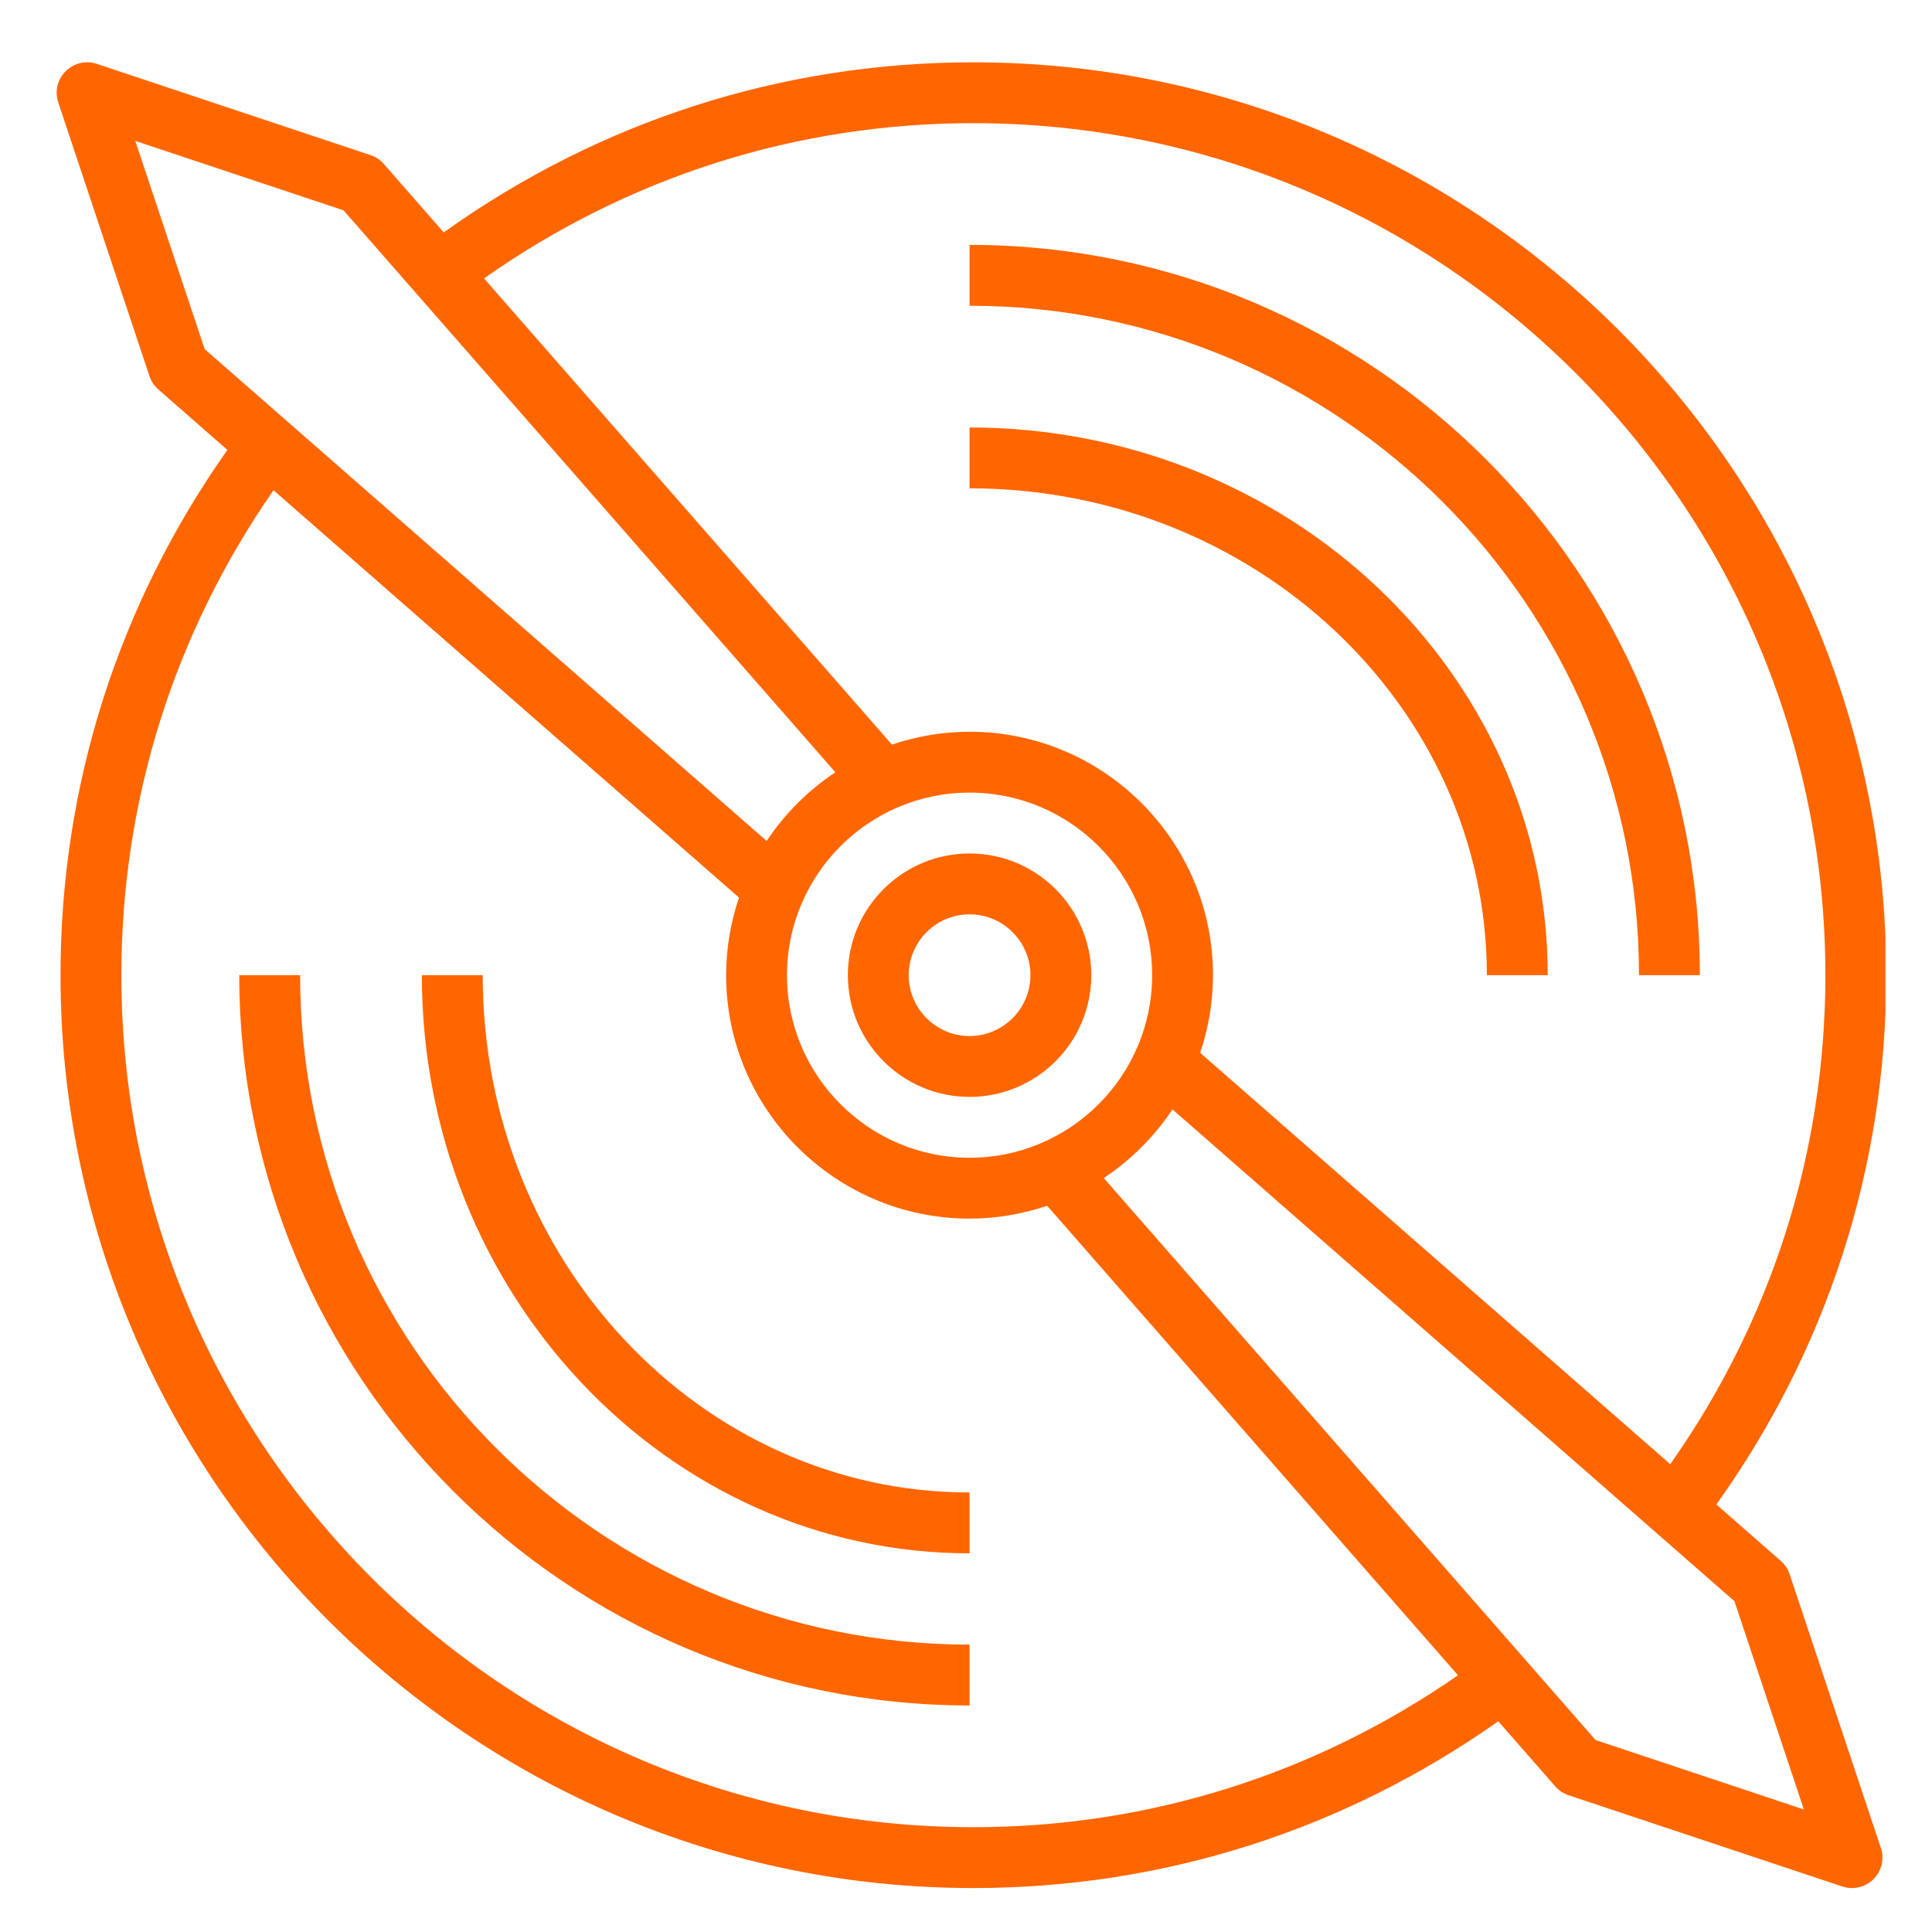
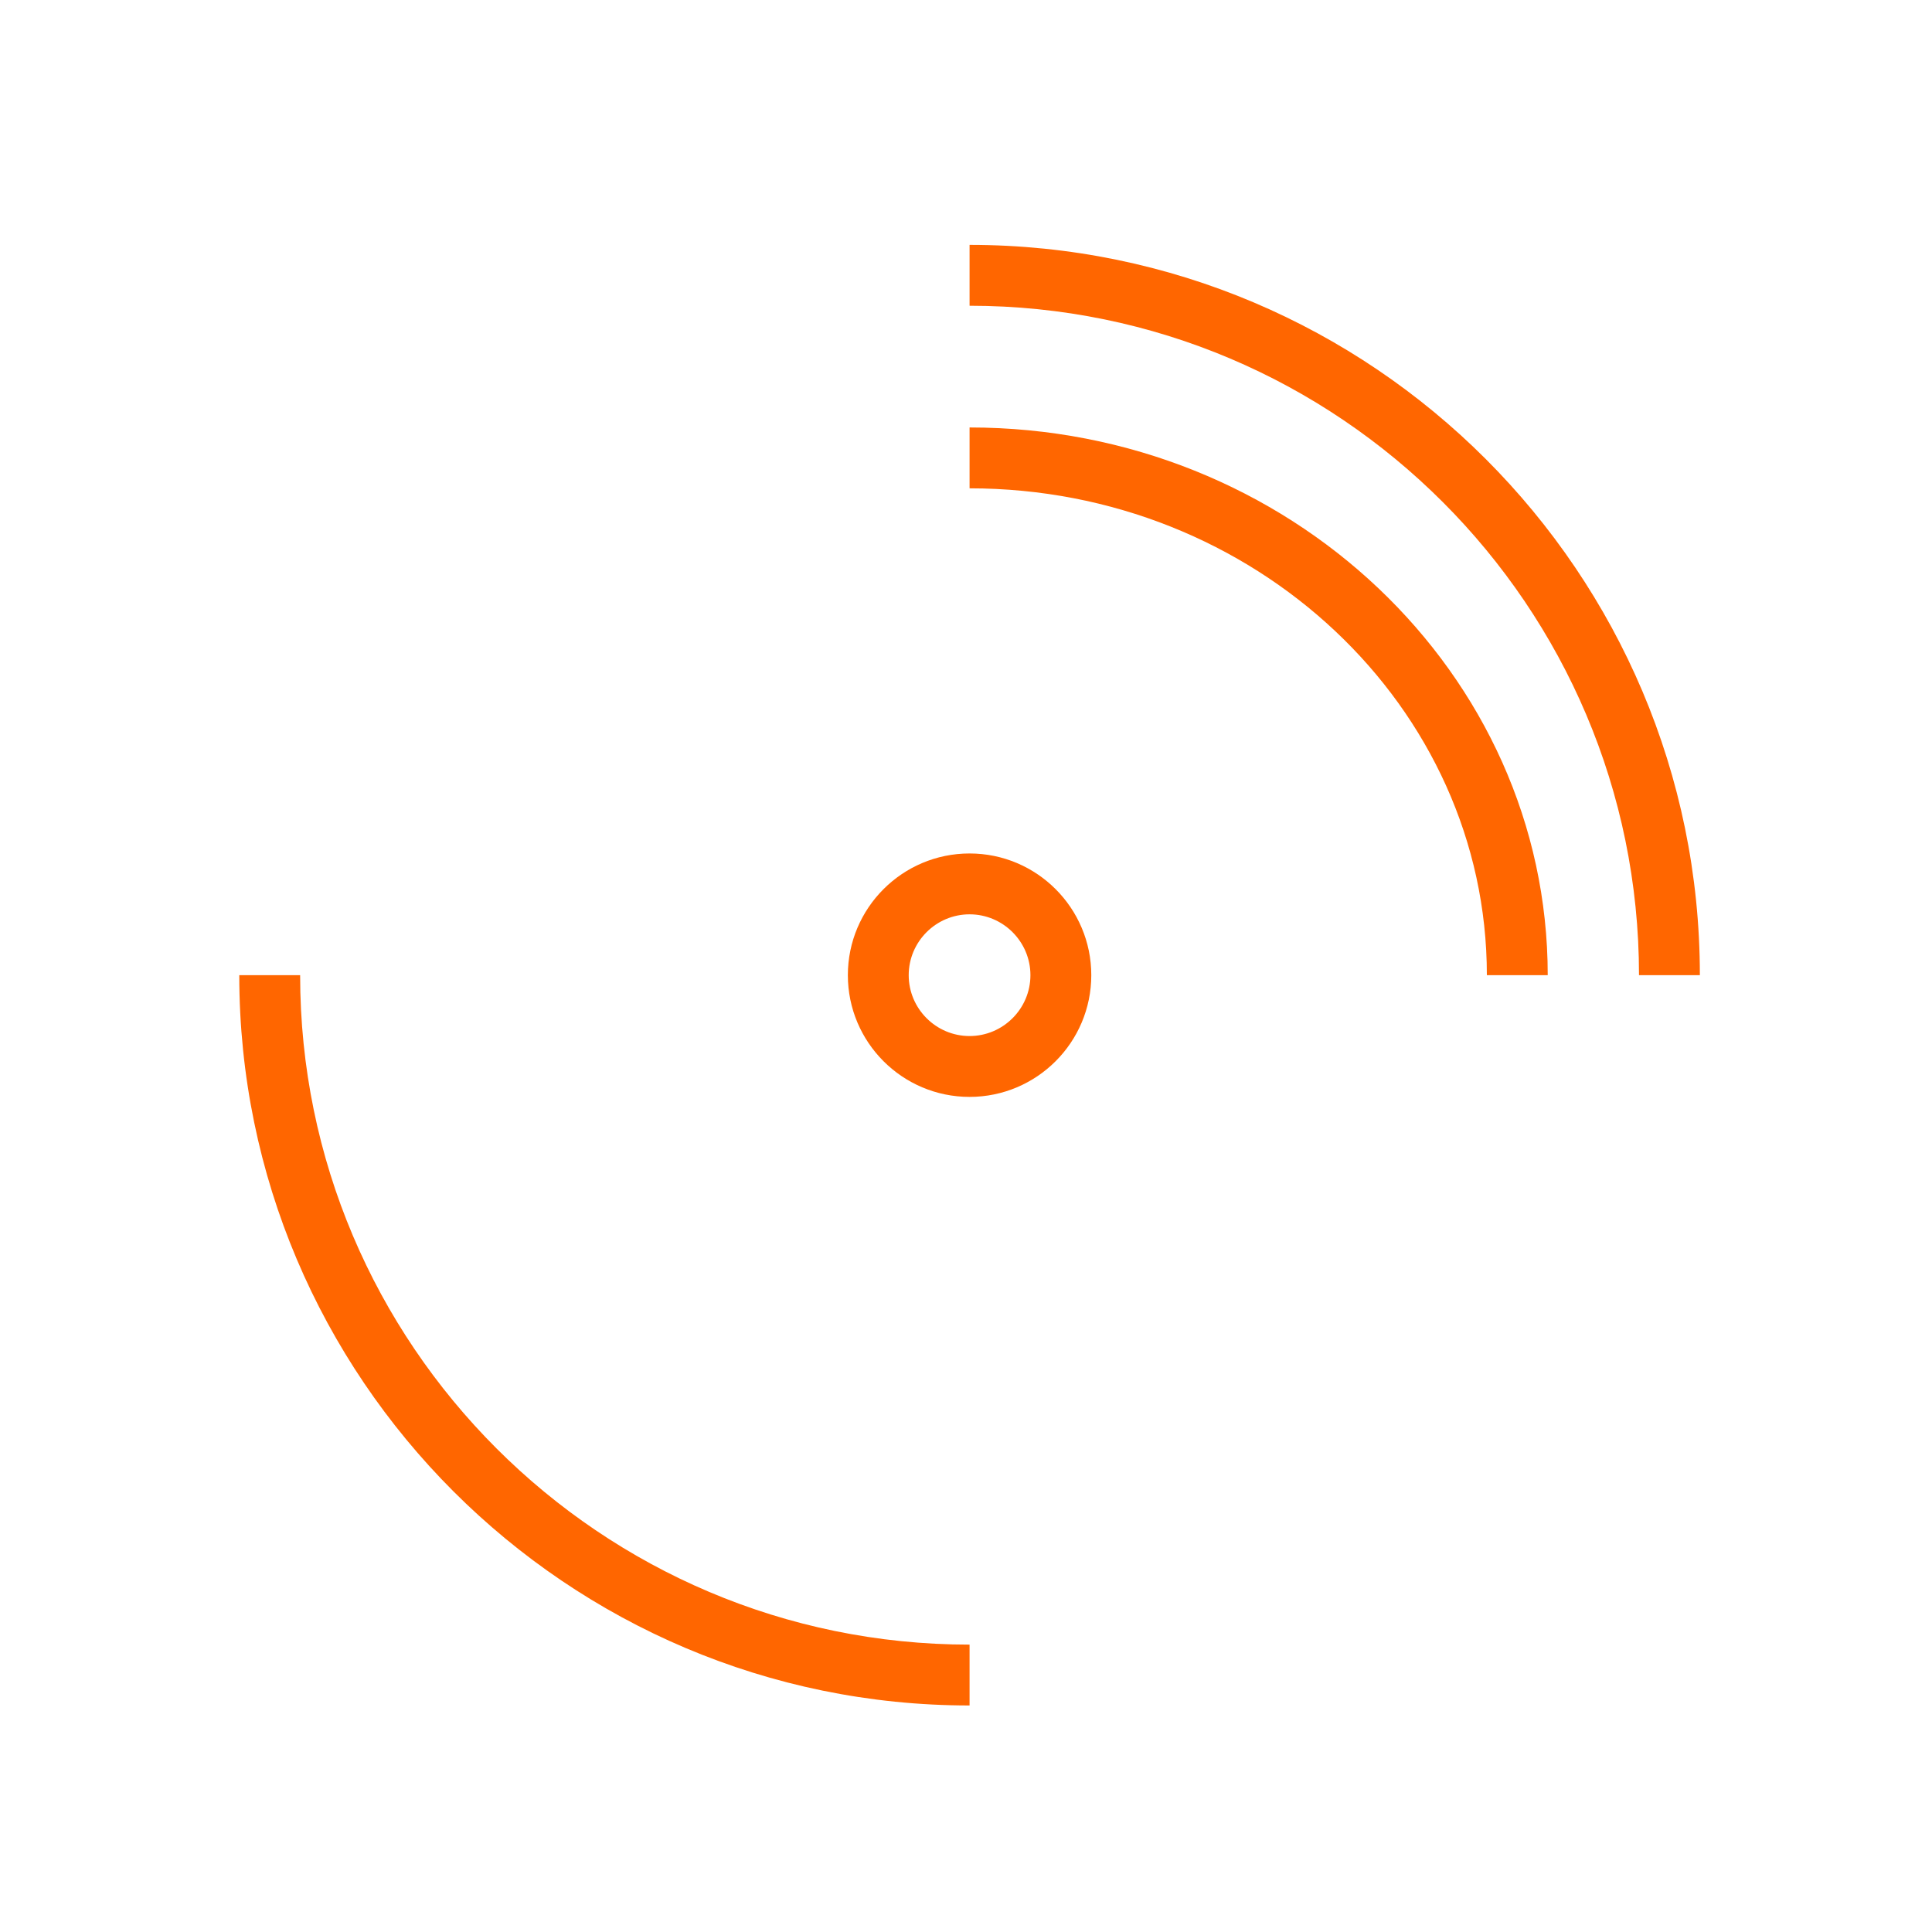
<svg xmlns="http://www.w3.org/2000/svg" height="810pt" viewBox="0 0 810 810" width="810pt">
  <clipPath id="a">
    <path d="m23 26h767.496v766h-767.496zm0 0" />
  </clipPath>
  <g fill="#f60">
    <path d="m406.496 383.336c14.055 0 25.516 11.461 25.516 25.512 0 14.055-11.461 25.516-25.516 25.516-14.051 0-25.516-11.461-25.516-25.516 0-14.051 11.465-25.512 25.516-25.512zm0 76.543c28.156 0 51.031-22.875 51.031-51.031s-22.875-51.027-51.031-51.027-51.027 22.871-51.027 51.027 22.871 51.031 51.027 51.031" />
    <path d="m406.496 102.668v25.516c154.785 0 280.664 125.883 280.664 280.664h25.516c0-168.836-137.34-306.18-306.18-306.18" />
    <path d="m125.832 408.848h-25.516c0 168.84 137.344 306.18 306.18 306.18v-25.512c-154.781 0-280.664-125.883-280.664-280.668" />
-     <path d="m202.379 408.848h-25.516c0 133.656 103.008 242.395 229.633 242.395v-25.516c-112.574 0-204.117-97.277-204.117-216.879" />
    <path d="m406.496 179.215v25.516c119.602 0 216.879 91.543 216.879 204.117h25.516c0-126.625-108.738-229.633-242.395-229.633" />
  </g>
  <g clip-path="url(#a)">
-     <path d="m700.27 613.867-197.094-172.477c3.438-10.266 5.383-21.129 5.383-32.543 0-56.262-45.801-102.059-102.062-102.059-11.41 0-22.273 1.945-32.539 5.383l-171.031-195.449c60.301-42.457 130.812-65.082 205.168-65.082 196.992 0 357.207 160.215 357.207 357.207 0 74.305-22.625 144.77-65.031 205.02zm26.91 57.457 29.102 87.309-87.309-29.102-206.215-235.617c11.414-7.574 21.23-17.391 28.805-28.801zm-319.086 94.734c-196.996 0-357.211-160.215-357.211-357.211 0-73.453 22.176-143.422 63.789-203.32l195.148 170.781c-3.438 10.266-5.383 21.129-5.383 32.539 0 56.266 45.797 102.062 102.059 102.062 11.414 0 22.277-1.945 32.543-5.383l172.227 196.844c-59.852 41.512-129.719 63.688-203.172 63.688zm-1.598-433.754c42.211 0 76.547 34.336 76.547 76.543 0 42.211-34.336 76.547-76.547 76.547-42.207 0-76.543-34.336-76.543-76.547 0-42.207 34.336-76.543 76.543-76.543zm-320.68-185.93-29.102-87.309 87.309 29.102 206.211 235.613c-11.41 7.578-21.23 17.395-28.805 28.805zm322.277-120.25c-80.582 0-156.98 24.816-222.062 71.312l-25.066-28.656c-1.496-1.742-3.438-3.039-5.582-3.734l-114.816-38.273c-4.586-1.547-9.617-.301-13.055 3.09-3.441 3.387-4.637 8.473-3.09 13.055l38.27 114.82c.699 2.141 1.996 4.086 3.738 5.578l28.906 25.316c-45.648 64.684-69.969 140.531-69.969 220.215 0 211.047 171.68 382.727 382.727 382.727 79.684 0 155.43-24.32 220.066-69.918l23.867 27.258c1.496 1.746 3.441 3.043 5.582 3.738l114.816 38.273c1.297.449 2.691.648 4.039.648 3.34 0 6.578-1.297 9.02-3.738 3.387-3.438 4.633-8.473 3.09-13.055l-38.273-114.82c-.699-2.141-1.992-4.086-3.738-5.582l-26.961-23.621c46.445-65.031 71.215-141.426 71.215-221.91 0-211.043-171.68-382.723-382.723-382.723" fill="#f60" />
-   </g>
+     </g>
</svg>